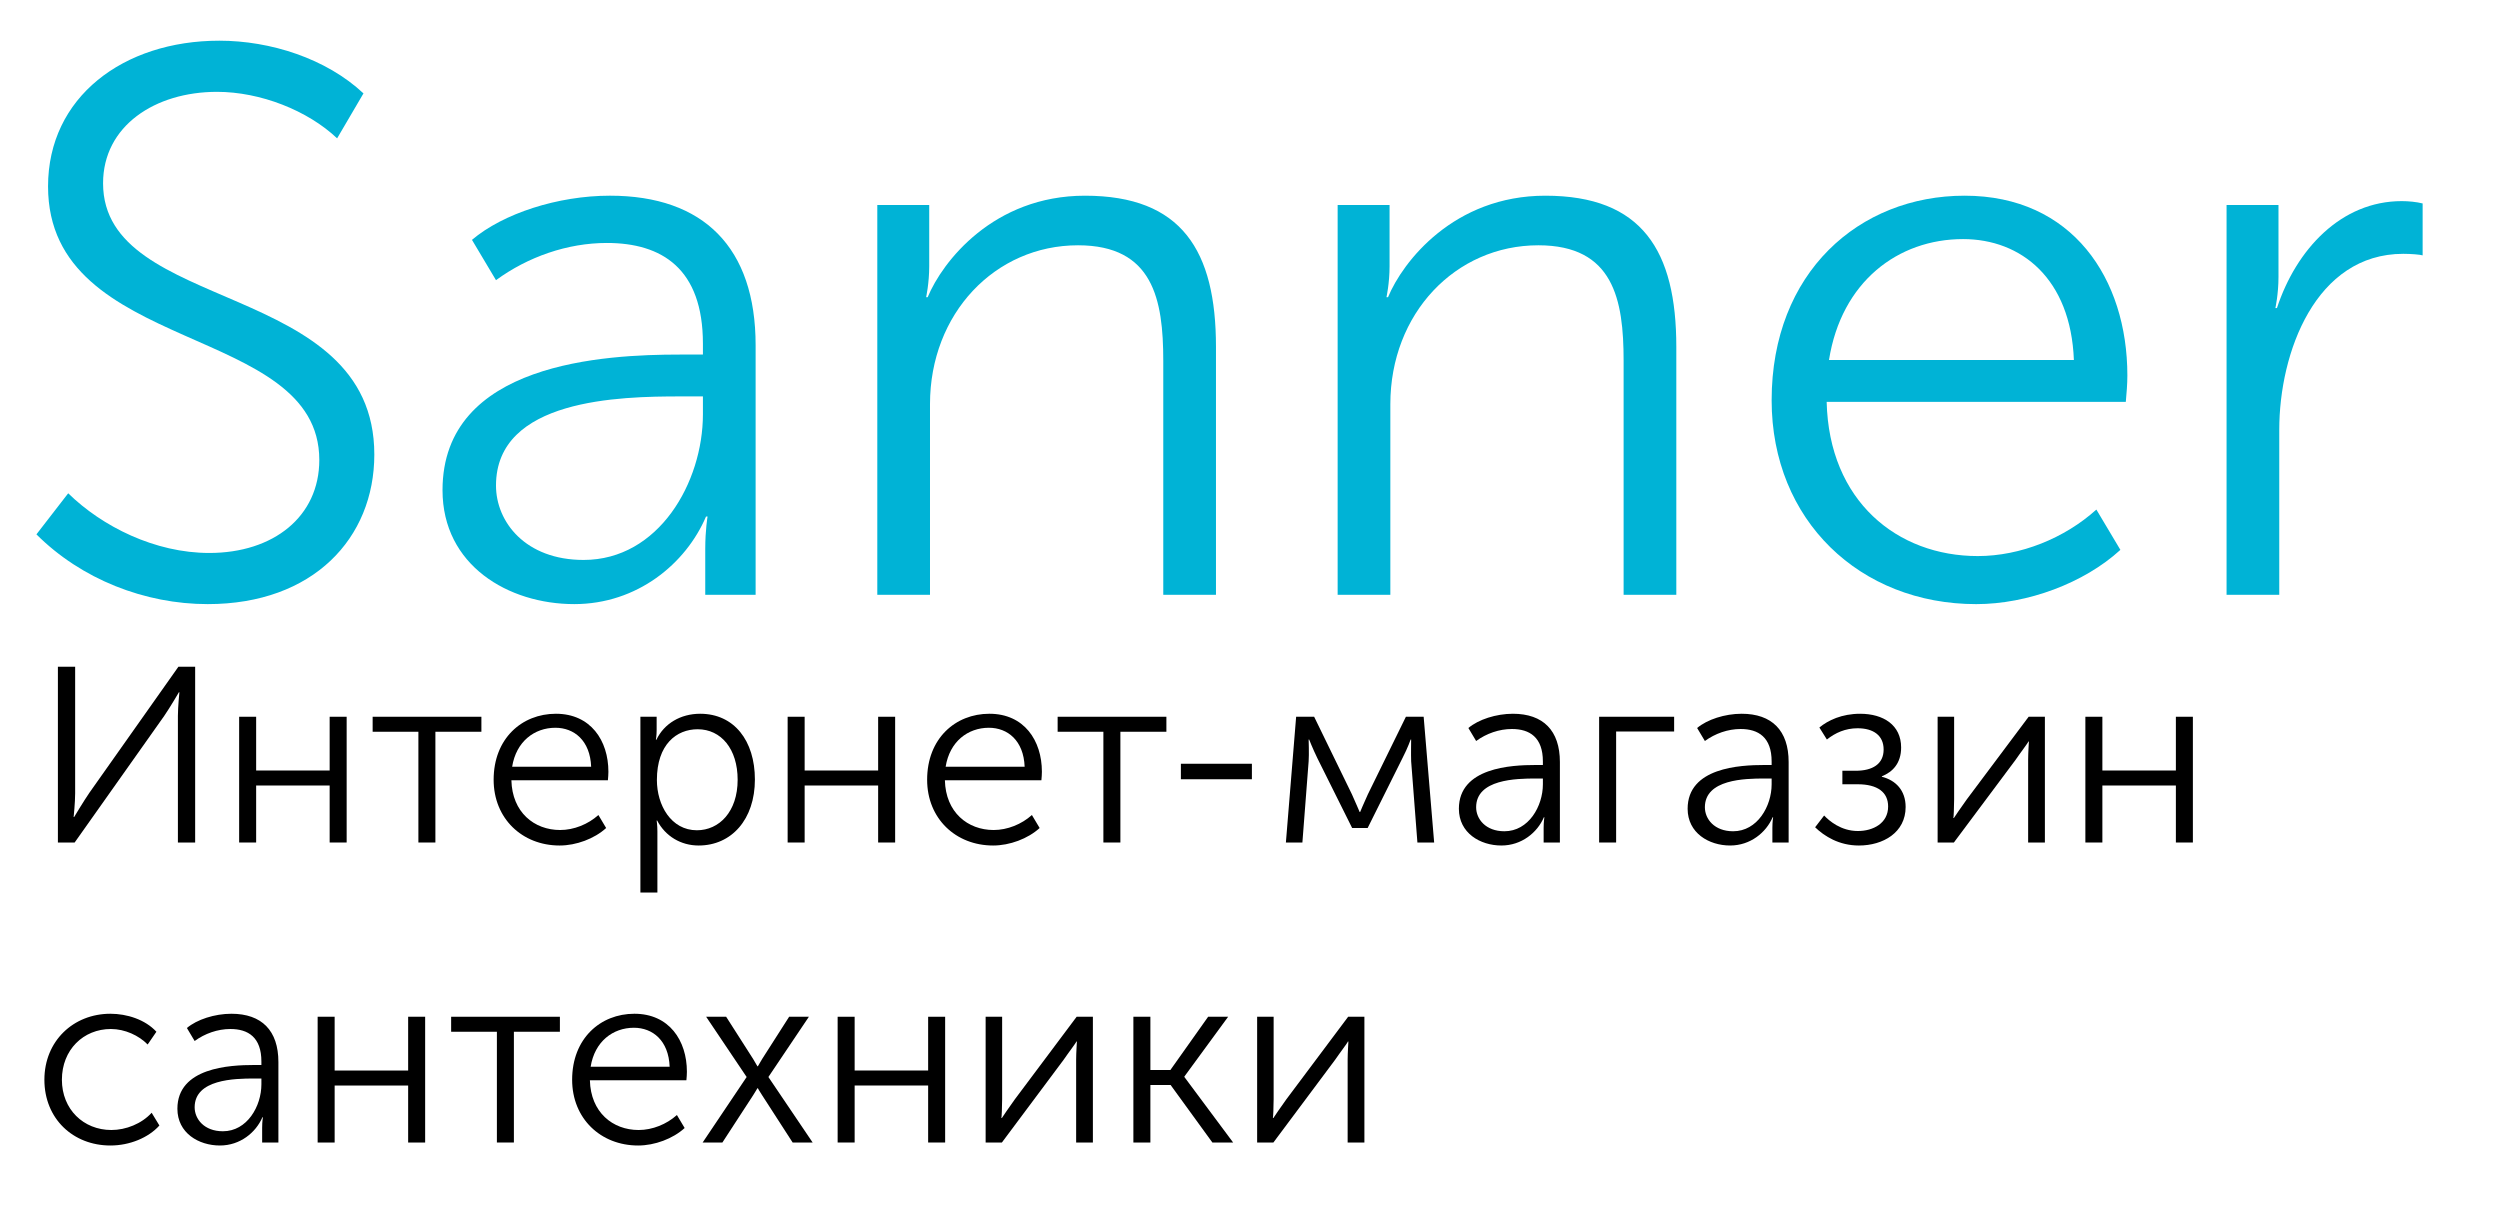
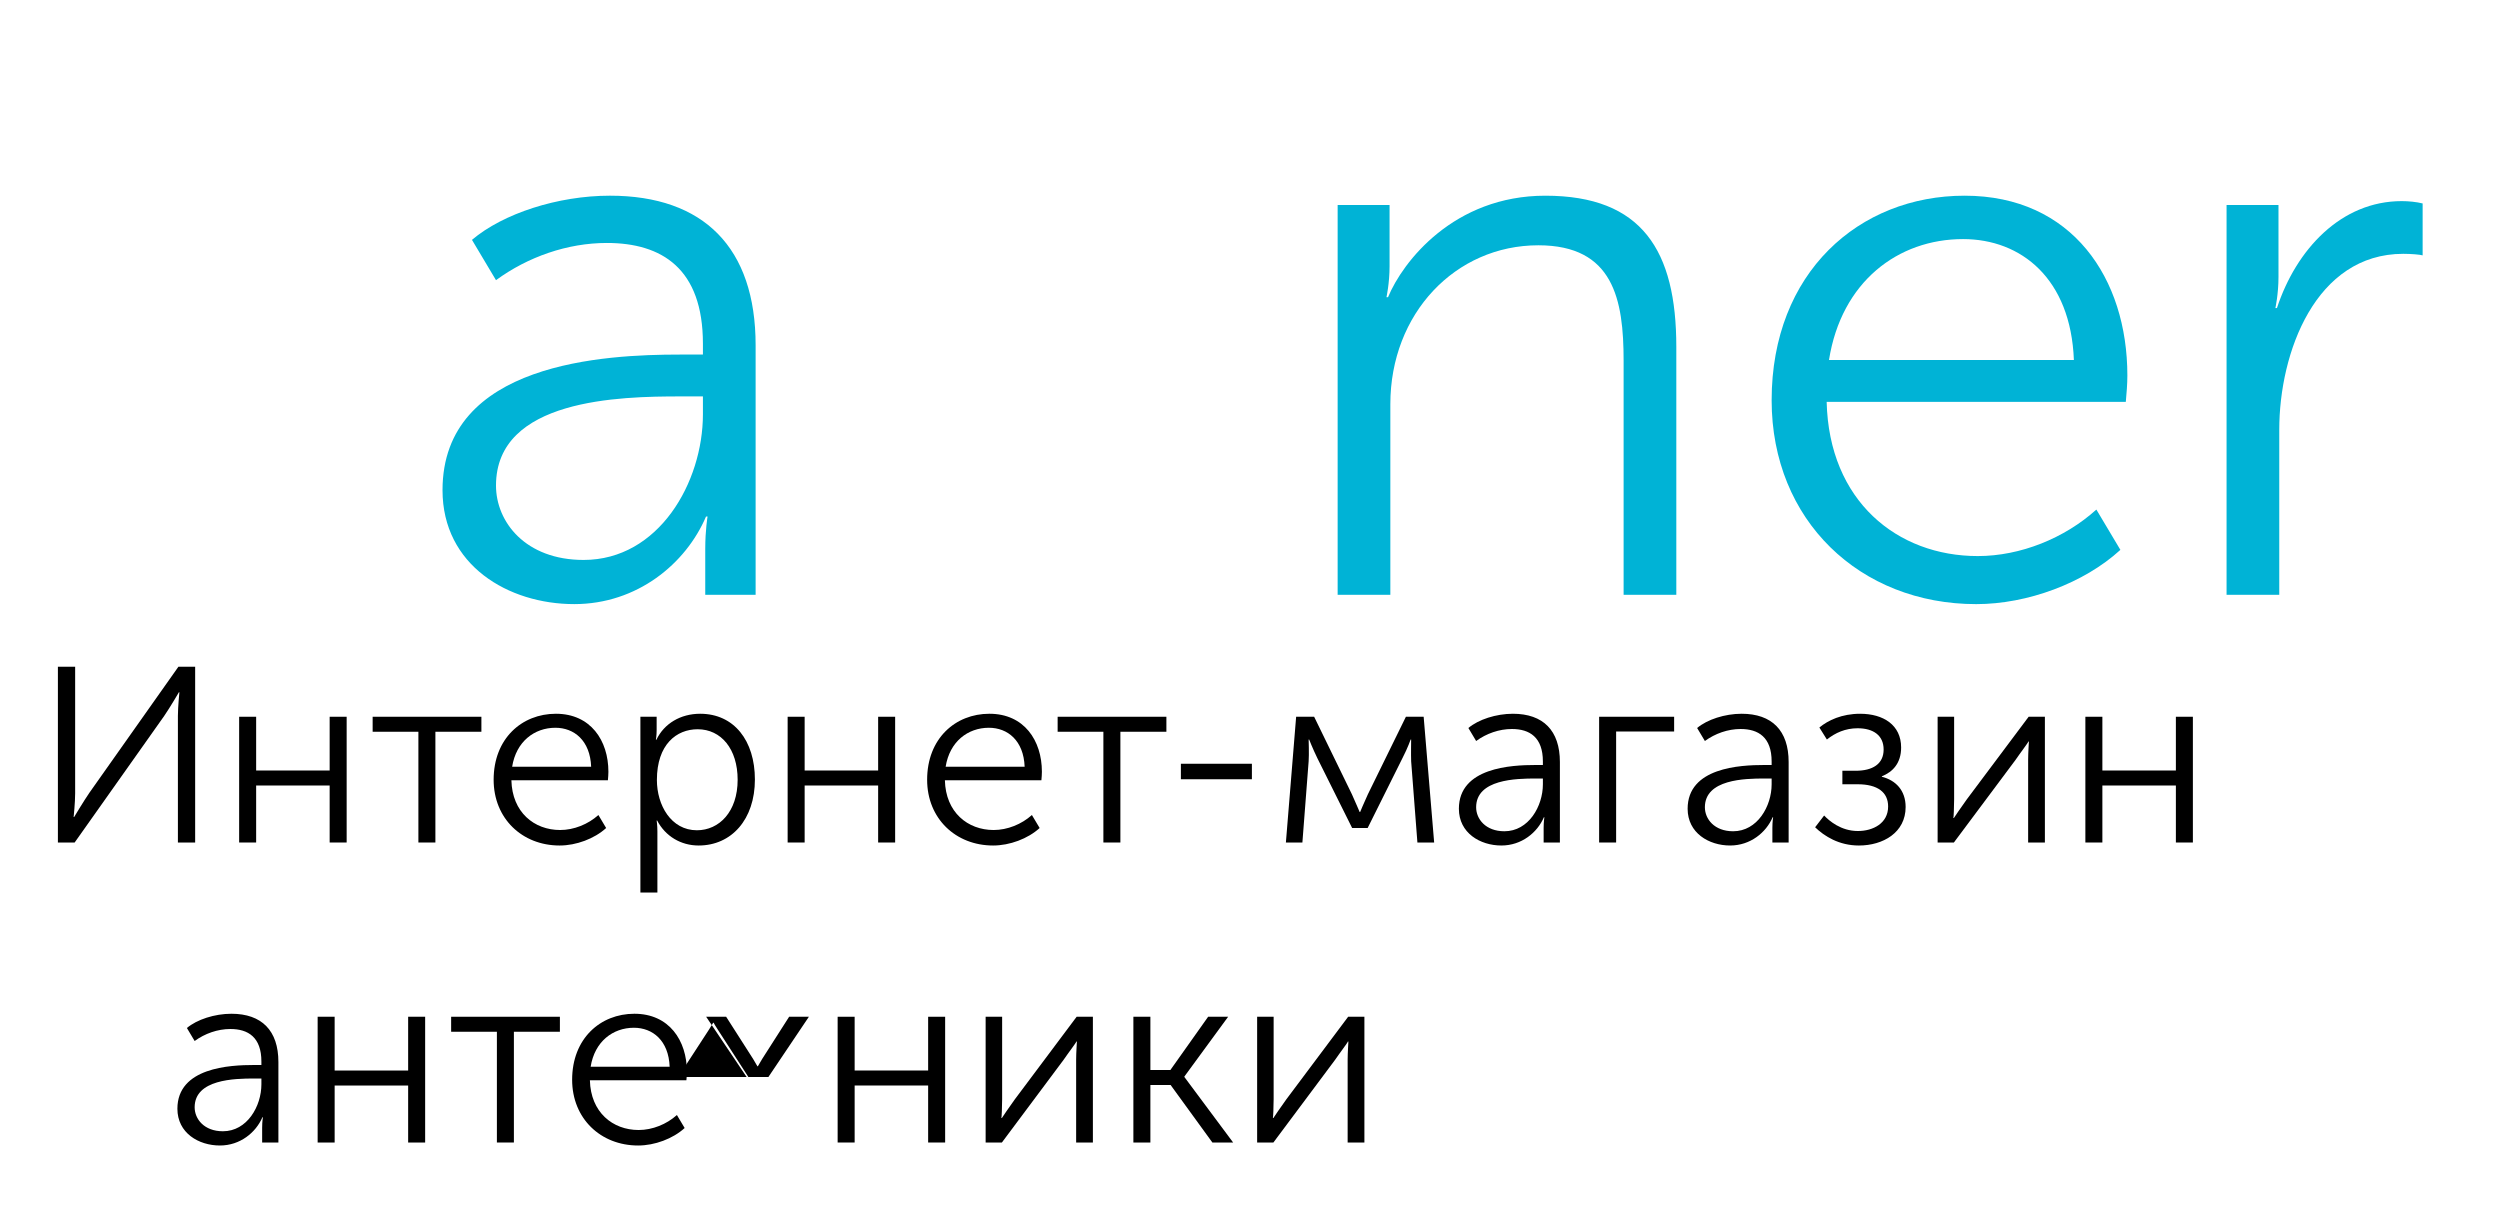
<svg xmlns="http://www.w3.org/2000/svg" version="1.1" x="0px" y="0px" viewBox="0 0 500 241" enable-background="new 0 0 500 241" xml:space="preserve">
  <g id="Слой_2">
    <g>
-       <path fill="#00B3D6" d="M13.64,98.658C20.46,105.323,31,110.593,41.85,110.593    c12.865,0,22.01-7.285,22.01-18.6c0-27.435-54.25-20.925-54.25-54.715    c0-17.825,15.035-29.14,34.255-29.14c10.23,0,21.39,3.565,28.83,10.54l-5.27,8.99    c-5.89-5.58-15.345-9.3-24.025-9.3c-12.399,0-22.785,6.82-22.785,18.29    c0,26.195,54.25,19.22,54.25,54.25c0,16.74-12.245,29.915-33.325,29.915    c-12.555,0-25.265-4.96-34.254-13.95L13.64,98.658z" />
      <path fill="#00B3D6" d="M135.934,70.913h4.65v-2.17c0-15.035-8.215-20.15-19.22-20.15    c-7.905,0-15.81,2.79-22.165,7.44l-4.805-8.06c6.2-5.27,17.205-8.835,27.59-8.835    c18.755,0,29.14,10.385,29.14,29.915v49.91h-10.075v-9.145c0-3.875,0.465-6.51,0.465-6.51h-0.31    c-4.03,9.455-13.795,17.515-26.35,17.515c-13.175,0-26.35-7.75-26.35-22.785    C88.504,72.463,121.054,70.913,135.934,70.913z M116.714,111.988c15.035,0,23.87-15.5,23.87-29.14    V79.283h-4.495c-12.09,0-36.89,0.465-36.89,17.825C99.199,104.393,105.089,111.988,116.714,111.988z" />
-       <path fill="#00B3D6" d="M175.459,40.999h10.385v12.245c0,3.41-0.62,6.2-0.62,6.2h0.31    c2.945-7.13,13.175-20.305,31.465-20.305c19.375,0,26.195,11.005,26.195,30.225v49.6h-10.54    V72.153c0-12.245-2.015-23.095-17.05-23.095c-16.585,0-29.605,13.64-29.605,31.774v38.13h-10.54    V40.999z" />
      <path fill="#00B3D6" d="M267.528,40.999h10.385v12.245c0,3.41-0.62,6.2-0.62,6.2h0.311    c2.945-7.13,13.175-20.305,31.465-20.305c19.375,0,26.194,11.005,26.194,30.225v49.6h-10.54V72.153    c0-12.245-2.015-23.095-17.05-23.095c-16.585,0-29.604,13.64-29.604,31.774v38.13h-10.54V40.999z" />
      <path fill="#00B3D6" d="M392.923,39.139c21.545,0,32.55,16.585,32.55,35.959    c0,1.705-0.155,3.565-0.311,5.27h-59.829c0.465,19.84,14.104,30.845,30.225,30.845    c8.524,0,17.359-3.565,23.715-9.3l4.805,8.06c-7.285,6.665-18.6,10.85-28.829,10.85    c-23.25,0-40.92-16.74-40.92-40.765C354.328,54.483,371.843,39.139,392.923,39.139z M414.777,71.998    c-0.62-16.274-10.54-24.18-22.165-24.18c-13.02,0-24.335,8.525-26.814,24.18H414.777z" />
      <path fill="#00B3D6" d="M445.312,40.999h10.385v14.415c0,3.41-0.62,6.2-0.62,6.2h0.311    c3.875-11.78,12.865-21.39,24.955-21.39c1.395,0,2.944,0.155,4.185,0.465v10.385    c-0.465-0.155-2.325-0.31-3.875-0.31c-17.515,0-24.8,19.685-24.8,35.185v33.015h-10.54V40.999z" />
    </g>
  </g>
  <g id="Слой_3">
    <g>
      <path d="M11.58,133.35h3.45v25.302c0,1.85-0.3,4.75-0.3,4.75h0.1c0,0,1.85-3.101,3.05-4.851    l17.801-25.202h3.35v35.152h-3.45v-25.302c0-1.85,0.3-4.75,0.3-4.75h-0.1c0,0-1.75,3-2.95,4.75    l-17.901,25.302h-3.35V133.35z" />
      <path d="M47.83,143.351h3.4v10.75h14.701v-10.75h3.4v25.151h-3.4v-11.401H51.23v11.401    h-3.4V143.351z" />
      <path d="M83.68,146.351h-9.151v-3h21.751v3h-9.201v22.151h-3.4V146.351z" />
      <path d="M111.179,142.751c6.951,0,10.501,5.35,10.501,11.601c0,0.55-0.05,1.15-0.1,1.7h-19.301    c0.15,6.4,4.55,9.951,9.75,9.951c2.75,0,5.601-1.15,7.65-3l1.55,2.6    c-2.35,2.15-6,3.5-9.301,3.5c-7.5,0-13.201-5.4-13.201-13.151    C98.729,147.701,104.379,142.751,111.179,142.751z M118.23,153.352    c-0.2-5.25-3.4-7.8-7.151-7.8c-4.2,0-7.85,2.75-8.65,7.8H118.23z" />
      <path d="M128.079,143.351h3.25v2.65c0,1.1-0.15,1.95-0.15,1.95h0.1    c1.55-3.25,4.85-5.2,8.75-5.2c6.8,0,10.951,5.4,10.951,13.151    c0,8-4.7,13.201-11.25,13.201c-3.55,0-6.65-1.85-8.301-5h-0.1    c0,0,0.15,0.9,0.15,2.2v12.201h-3.4V143.351z M139.379,166.052    c4.45,0,8.15-3.7,8.15-10.101c0-6.15-3.3-10.101-8-10.101c-4.2,0-8.15,3-8.15,10.15    C131.379,161.052,134.229,166.052,139.379,166.052z" />
      <path d="M157.528,143.351h3.4v10.75h14.701v-10.75h3.4v25.151h-3.4v-11.401h-14.701v11.401    h-3.4V143.351z" />
      <path d="M197.878,142.751c6.951,0,10.501,5.35,10.501,11.601c0,0.55-0.05,1.15-0.1,1.7h-19.301    c0.15,6.4,4.55,9.951,9.75,9.951c2.75,0,5.601-1.15,7.65-3l1.55,2.6    c-2.35,2.15-6,3.5-9.301,3.5c-7.5,0-13.201-5.4-13.201-13.151    C185.427,147.701,191.078,142.751,197.878,142.751z M204.929,153.352    c-0.2-5.25-3.4-7.8-7.151-7.8c-4.2,0-7.85,2.75-8.65,7.8H204.929z" />
      <path d="M220.678,146.351h-9.151v-3h21.751v3h-9.201v22.151h-3.4V146.351z" />
      <path d="M236.178,152.751h14.201v3.1h-14.201V152.751z" />
      <path d="M259.228,143.351h3.601l7.55,15.501c0.7,1.55,1.551,3.55,1.551,3.55h0.1    c0,0,0.8-1.95,1.55-3.55l7.601-15.501h3.551l2.1,25.151h-3.351l-1.25-16.251    c-0.05-1.35,0-4.35,0-4.35h-0.1c0,0-0.55,1.6-1.601,3.65l-7,14.051h-3.101l-6.95-13.951    c-0.95-1.95-1.65-3.75-1.65-3.75h-0.1c0,0,0.1,3,0,4.35l-1.25,16.251h-3.3L259.228,143.351z" />
      <path d="M307.078,153.001h1.5v-0.7c0-4.85-2.65-6.5-6.2-6.5c-2.551,0-5.101,0.9-7.15,2.4    l-1.551-2.6c2-1.7,5.551-2.85,8.9-2.85c6.051,0,9.401,3.35,9.401,9.65v16.101h-3.251v-2.95    c0-1.25,0.15-2.1,0.15-2.1h-0.1c-1.301,3.05-4.45,5.65-8.501,5.65c-4.25,0-8.5-2.5-8.5-7.351    C291.777,153.501,302.277,153.001,307.078,153.001z M300.877,166.252c4.851,0,7.701-5,7.701-9.401    v-1.15h-1.45c-3.9,0-11.9,0.15-11.9,5.75C295.228,163.802,297.127,166.252,300.877,166.252z" />
      <path d="M319.826,143.351h15.001v2.95h-11.601v22.201h-3.4V143.351z" />
      <path d="M352.827,153.001h1.5v-0.7c0-4.85-2.65-6.5-6.2-6.5c-2.551,0-5.101,0.9-7.15,2.4    l-1.551-2.6c2-1.7,5.551-2.85,8.9-2.85c6.051,0,9.401,3.35,9.401,9.65v16.101h-3.251v-2.95    c0-1.25,0.15-2.1,0.15-2.1h-0.1c-1.301,3.05-4.451,5.65-8.501,5.65c-4.25,0-8.5-2.5-8.5-7.351    C337.526,153.501,348.026,153.001,352.827,153.001z M346.626,166.252c4.851,0,7.701-5,7.701-9.401    v-1.15h-1.45c-3.9,0-11.9,0.15-11.9,5.75C340.977,163.802,342.876,166.252,346.626,166.252z" />
      <path d="M364.825,163.102c1,1.05,3.351,3.1,6.751,3.1c3.05,0,6.05-1.55,6.05-4.9    c0-2.85-2.1-4.45-6.1-4.45h-3.051v-2.7h2.65c3.4,0,5.601-1.35,5.601-4.25    c0-2.85-2.101-4.25-5.2-4.25c-2.45,0-4.45,0.9-6.15,2.25l-1.5-2.4    c1.75-1.45,4.5-2.75,8.15-2.75c4.65,0,8.2,2.25,8.2,6.75c0,3.15-1.7,4.9-3.851,5.75v0.1    c2.751,0.7,4.751,2.7,4.751,6.05c0,5.101-4.501,7.701-9.351,7.701    c-3.95,0-6.9-1.85-8.751-3.65L364.825,163.102z" />
      <path d="M387.525,143.351h3.301v16.501c0,1.55-0.101,3.65-0.15,3.75h0.101    c0.1-0.2,1.6-2.35,2.6-3.75l12.351-16.501h3.251v25.151h-3.351v-16.551    c0-1.45,0.15-3.451,0.15-3.65h-0.101c-0.05,0.25-1.6,2.25-2.55,3.65l-12.351,16.551h-3.251    V143.351z" />
      <path d="M417.075,143.351h3.4v10.75h14.701v-10.75h3.4v25.151h-3.4v-11.401h-14.701v11.401    h-3.4V143.351z" />
-       <path d="M22.08,202.75c3.3,0,6.951,1.15,9.201,3.6l-1.75,2.55c-1.75-1.8-4.55-3.1-7.351-3.1    c-5.5,0-9.8,4.15-9.8,10.15c0,5.9,4.3,10.051,9.9,10.051c2.9,0,6.05-1.25,8.05-3.45    l1.55,2.55c-2.2,2.45-5.95,4-9.801,4c-7.45,0-13.201-5.35-13.201-13.15    C8.879,208.201,14.68,202.75,22.08,202.75z" />
      <path d="M50.78,213.001h1.5v-0.7c0-4.85-2.65-6.5-6.201-6.5c-2.55,0-5.1,0.9-7.15,2.4    l-1.55-2.6c2-1.7,5.551-2.85,8.901-2.85c6.05,0,9.4,3.35,9.4,9.65v16.101h-3.25v-2.95    c0-1.25,0.15-2.101,0.15-2.101h-0.1c-1.3,3.051-4.45,5.65-8.5,5.65    c-4.25,0-8.5-2.5-8.5-7.35C35.479,213.501,45.979,213.001,50.78,213.001z M44.58,226.252    c4.85,0,7.701-5,7.701-9.401v-1.15h-1.45c-3.9,0-11.901,0.15-11.901,5.75    C38.929,223.802,40.829,226.252,44.58,226.252z" />
      <path d="M63.529,203.351h3.4v10.75h14.701v-10.75h3.4v25.151h-3.4v-11.401H66.93v11.401H63.529    V203.351z" />
      <path d="M99.379,206.351h-9.151v-3h21.751v3h-9.201v22.151h-3.4V206.351z" />
      <path d="M126.879,202.75c6.951,0,10.501,5.35,10.501,11.601c0,0.55-0.05,1.15-0.1,1.7h-19.301    c0.15,6.4,4.55,9.951,9.75,9.951c2.75,0,5.601-1.15,7.65-3l1.55,2.6    c-2.35,2.15-6,3.5-9.301,3.5c-7.5,0-13.201-5.4-13.201-13.15    C114.428,207.701,120.079,202.75,126.879,202.75z M133.93,213.351    c-0.2-5.25-3.4-7.8-7.151-7.8c-4.2,0-7.85,2.75-8.65,7.8H133.93z" />
-       <path d="M149.329,215.401l-8.101-12.051h4l5.4,8.45c0.4,0.65,0.85,1.45,0.85,1.45h0.1    c0,0,0.45-0.8,0.85-1.45l5.4-8.45h3.95l-8.101,12.051l8.851,13.101h-4l-6.1-9.45    c-0.45-0.65-0.85-1.4-0.85-1.4h-0.1c0,0-0.4,0.7-0.85,1.4l-6.15,9.45h-3.95    L149.329,215.401z" />
+       <path d="M149.329,215.401l-8.101-12.051h4l5.4,8.45c0.4,0.65,0.85,1.45,0.85,1.45h0.1    c0,0,0.45-0.8,0.85-1.45l5.4-8.45h3.95l-8.101,12.051h-4l-6.1-9.45    c-0.45-0.65-0.85-1.4-0.85-1.4h-0.1c0,0-0.4,0.7-0.85,1.4l-6.15,9.45h-3.95    L149.329,215.401z" />
      <path d="M167.528,203.351h3.4v10.75h14.701v-10.75h3.4v25.151h-3.4v-11.401h-14.701v11.401    h-3.4V203.351z" />
      <path d="M197.127,203.351h3.3v16.501c0,1.55-0.1,3.65-0.15,3.75h0.1    c0.1-0.2,1.6-2.35,2.6-3.75l12.351-16.501h3.25v25.151h-3.35v-16.551    c0-1.45,0.15-3.45,0.15-3.65h-0.1c-0.05,0.25-1.6,2.25-2.55,3.65l-12.351,16.551h-3.25V203.351z" />
      <path d="M226.677,203.351h3.4v10.65h4l7.55-10.65h4l-8.75,11.951v0.1l9.75,13.101h-4.15    l-8.351-11.5h-4.05v11.5h-3.4V203.351z" />
      <path d="M251.427,203.351h3.3v16.501c0,1.55-0.1,3.65-0.149,3.75h0.1    c0.101-0.2,1.601-2.35,2.601-3.75l12.351-16.501h3.25v25.151h-3.351v-16.551    c0-1.45,0.15-3.45,0.15-3.65h-0.1c-0.051,0.25-1.601,2.25-2.551,3.65l-12.351,16.551h-3.25    V203.351z" />
    </g>
  </g>
</svg>